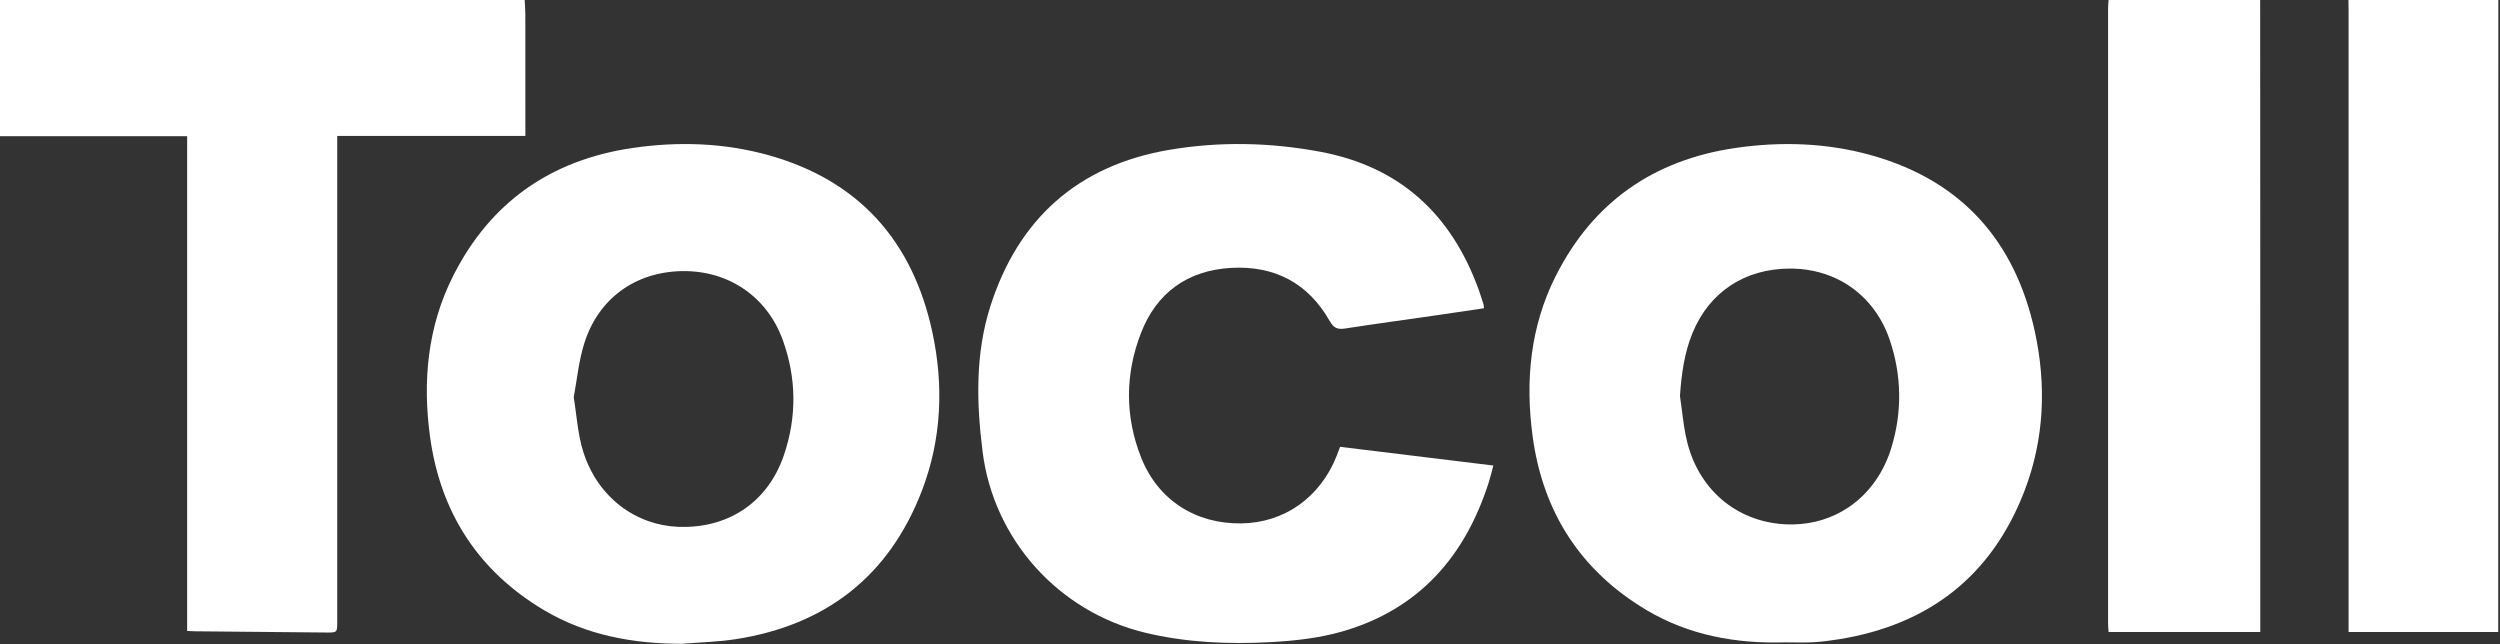
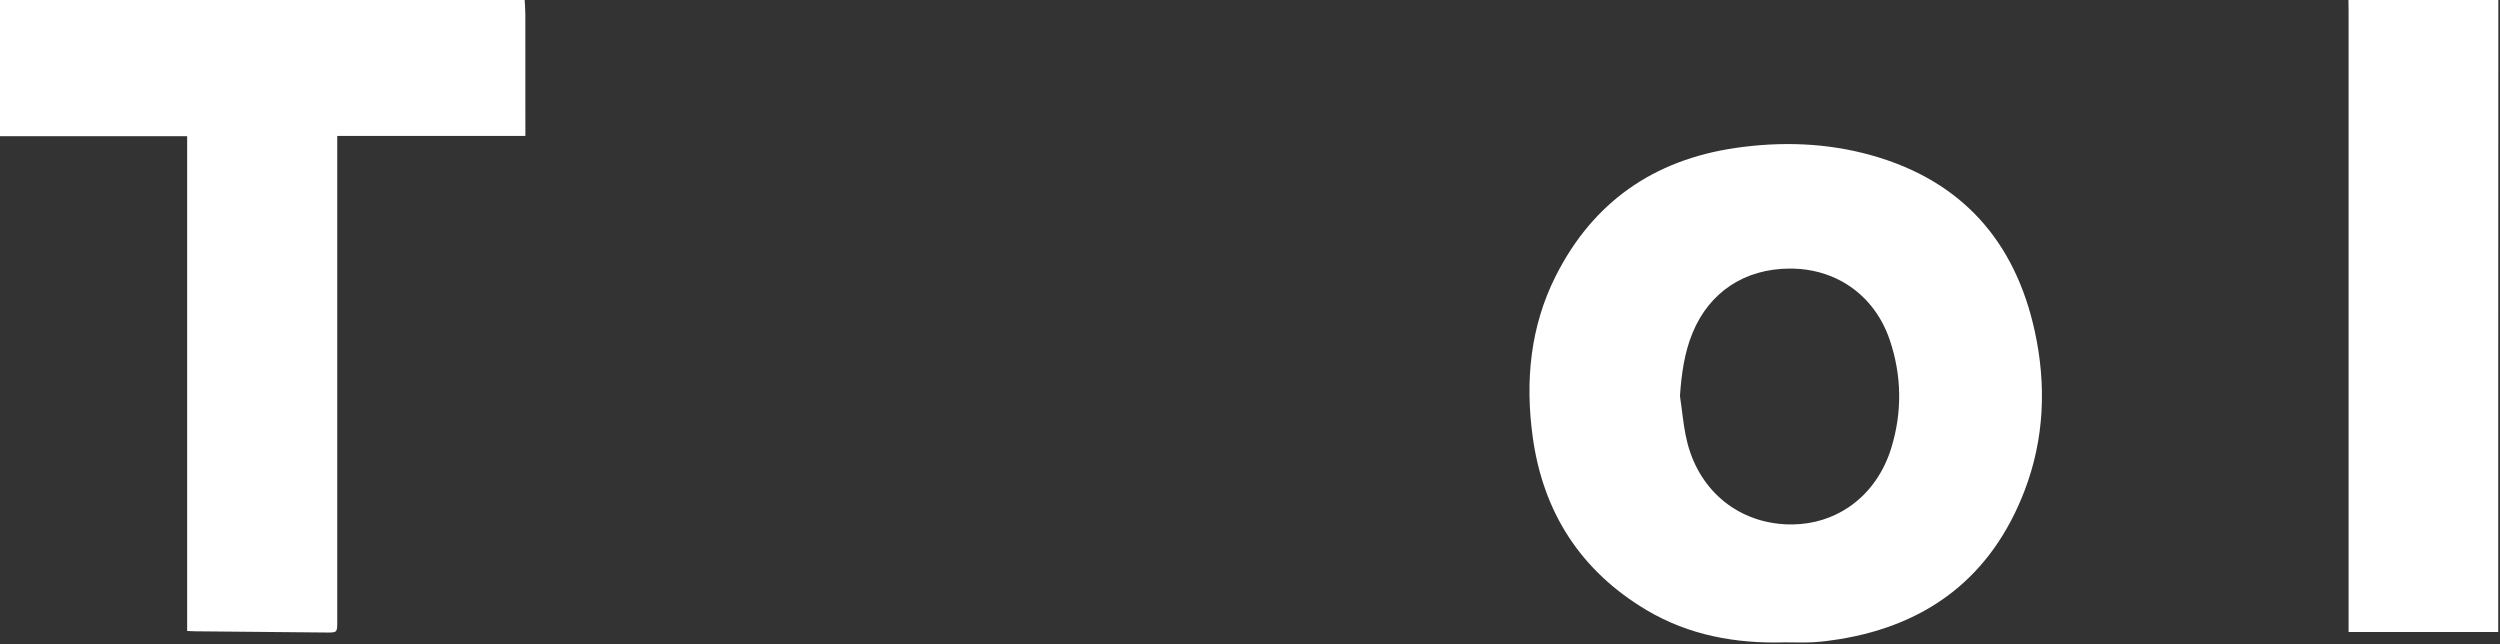
<svg xmlns="http://www.w3.org/2000/svg" width="194" height="50" viewBox="0 0 194 50" fill="none">
  <rect x="0" y="0" width="194" height="50" fill="#333333" stroke="none" />
  <g clip-path="url(#clip0_1409_2056)">
    <path d="M40.713 0C40.731 0.363 40.766 0.726 40.766 1.088C40.77 3.966 40.769 6.844 40.769 9.722V10.548H26.169C26.169 10.908 26.169 11.203 26.169 11.499C26.169 23.742 26.169 35.984 26.169 48.227C26.169 49.087 26.169 49.09 25.321 49.083C21.918 49.053 18.514 49.021 15.111 48.988C14.941 48.987 14.769 48.974 14.523 48.964V10.569H0V0C13.571 0 27.142 0 40.713 0Z" fill="white" />
-     <path d="M175.389 -5.07837e-05C175.392 7.986 175.396 15.972 175.398 23.957C175.399 32.05 175.398 40.145 175.398 48.238C175.398 48.492 175.398 48.747 175.398 49.044H163.625C163.612 48.815 163.587 48.589 163.587 48.362C163.586 32.453 163.586 16.547 163.587 0.638C163.587 0.425 163.613 0.212 163.627 -0.001C167.548 -0.001 171.469 -0.001 175.389 -0.001V-5.07837e-05Z" fill="white" />
    <path d="M193.871 -5.07837e-05C193.868 9.597 193.864 19.194 193.863 28.791C193.863 35.274 193.863 41.758 193.863 48.242V49.045H182.25V48.242C182.25 32.439 182.25 16.638 182.25 0.836C182.25 0.557 182.242 0.278 182.239 -0.001C186.116 -0.001 189.993 -0.001 193.871 -0.001V-5.07837e-05Z" fill="white" />
-     <path d="M103.992 34.674C107.953 35.158 111.877 35.637 115.883 36.125C115.76 36.583 115.665 36.993 115.539 37.394C113.709 43.155 110.129 47.271 104.199 48.991C102.382 49.518 100.439 49.733 98.54 49.832C95.291 50.002 92.043 49.866 88.849 49.093C82.155 47.473 77.116 41.888 76.252 35.072C75.77 31.27 75.678 27.446 76.851 23.771C79.019 16.982 83.65 12.824 90.762 11.623C94.659 10.964 98.571 11.05 102.459 11.778C108.662 12.938 112.639 16.655 114.75 22.491C114.888 22.875 115.007 23.265 115.13 23.652C115.148 23.71 115.14 23.778 115.151 23.921C113.947 24.099 112.746 24.282 111.544 24.455C109.159 24.798 106.77 25.123 104.388 25.491C103.806 25.581 103.504 25.473 103.186 24.912C101.507 21.952 98.878 20.593 95.513 20.789C92.137 20.986 89.739 22.73 88.531 25.864C87.306 29.041 87.29 32.307 88.547 35.491C89.852 38.8 92.767 40.661 96.317 40.616C99.671 40.574 102.454 38.599 103.734 35.354C103.813 35.155 103.887 34.953 103.993 34.673L103.992 34.674Z" fill="white" />
    <path d="M134.636 11.487C138.189 10.966 141.739 11.077 145.204 12.045C152.225 14.005 156.378 18.718 157.903 25.726C158.81 29.891 158.64 34.084 157.1 38.093C154.562 44.697 149.673 48.486 142.69 49.608C142.032 49.714 141.368 49.801 140.703 49.837C139.974 49.876 139.239 49.846 138.507 49.846C134.71 49.959 131.066 49.301 127.777 47.346C122.664 44.306 119.736 39.755 118.937 33.894C118.348 29.577 118.741 25.345 120.734 21.399C123.618 15.692 128.313 12.418 134.636 11.487ZM138.863 20.842C135.394 20.858 132.658 22.656 131.353 25.808C130.702 27.379 130.481 29.029 130.364 30.736H130.365L130.493 31.658C130.611 32.583 130.717 33.511 130.951 34.405C131.941 38.195 134.997 40.605 138.79 40.695C138.906 40.698 139.021 40.697 139.136 40.695C140.739 40.67 142.223 40.197 143.471 39.351C143.56 39.29 143.648 39.227 143.734 39.163C145.121 38.136 146.189 36.631 146.763 34.764C147.618 31.981 147.579 29.164 146.653 26.404C145.984 24.409 144.712 22.865 143.069 21.915C143.023 21.888 142.976 21.862 142.929 21.836C141.825 21.229 140.561 20.884 139.203 20.846C139.089 20.843 138.976 20.841 138.863 20.842Z" fill="white" />
-     <path d="M49.077 11.484C52.652 10.961 56.221 11.078 59.707 12.062C66.698 14.036 70.823 18.751 72.341 25.73C73.246 29.895 73.076 34.088 71.533 38.096C68.993 44.701 64.106 48.501 57.118 49.596C55.742 49.812 54.336 49.841 52.944 49.956L52.943 49.959C49.138 49.959 45.494 49.298 42.207 47.343C37.093 44.301 34.17 39.749 33.371 33.886C32.782 29.569 33.178 25.337 35.173 21.392C38.058 15.685 42.753 12.412 49.077 11.484ZM52.941 21.038C49.327 21.092 46.446 23.141 45.344 26.628C44.904 28.02 44.77 29.51 44.522 30.824H44.523L44.667 31.837C44.797 32.823 44.903 33.735 45.133 34.614C45.843 37.33 47.649 39.371 49.977 40.312C50.082 40.355 50.188 40.395 50.295 40.432C51.035 40.695 51.824 40.851 52.644 40.883C52.764 40.887 52.884 40.888 53.003 40.888C56.679 40.9 59.608 38.881 60.82 35.351C61.842 32.376 61.816 29.35 60.744 26.388C59.517 22.997 56.515 20.985 52.943 21.038H52.941Z" fill="white" />
  </g>
  <defs>
    <clipPath id="clip0_1409_2056">
      <rect width="194" height="50" fill="white" />
    </clipPath>
  </defs>
</svg>